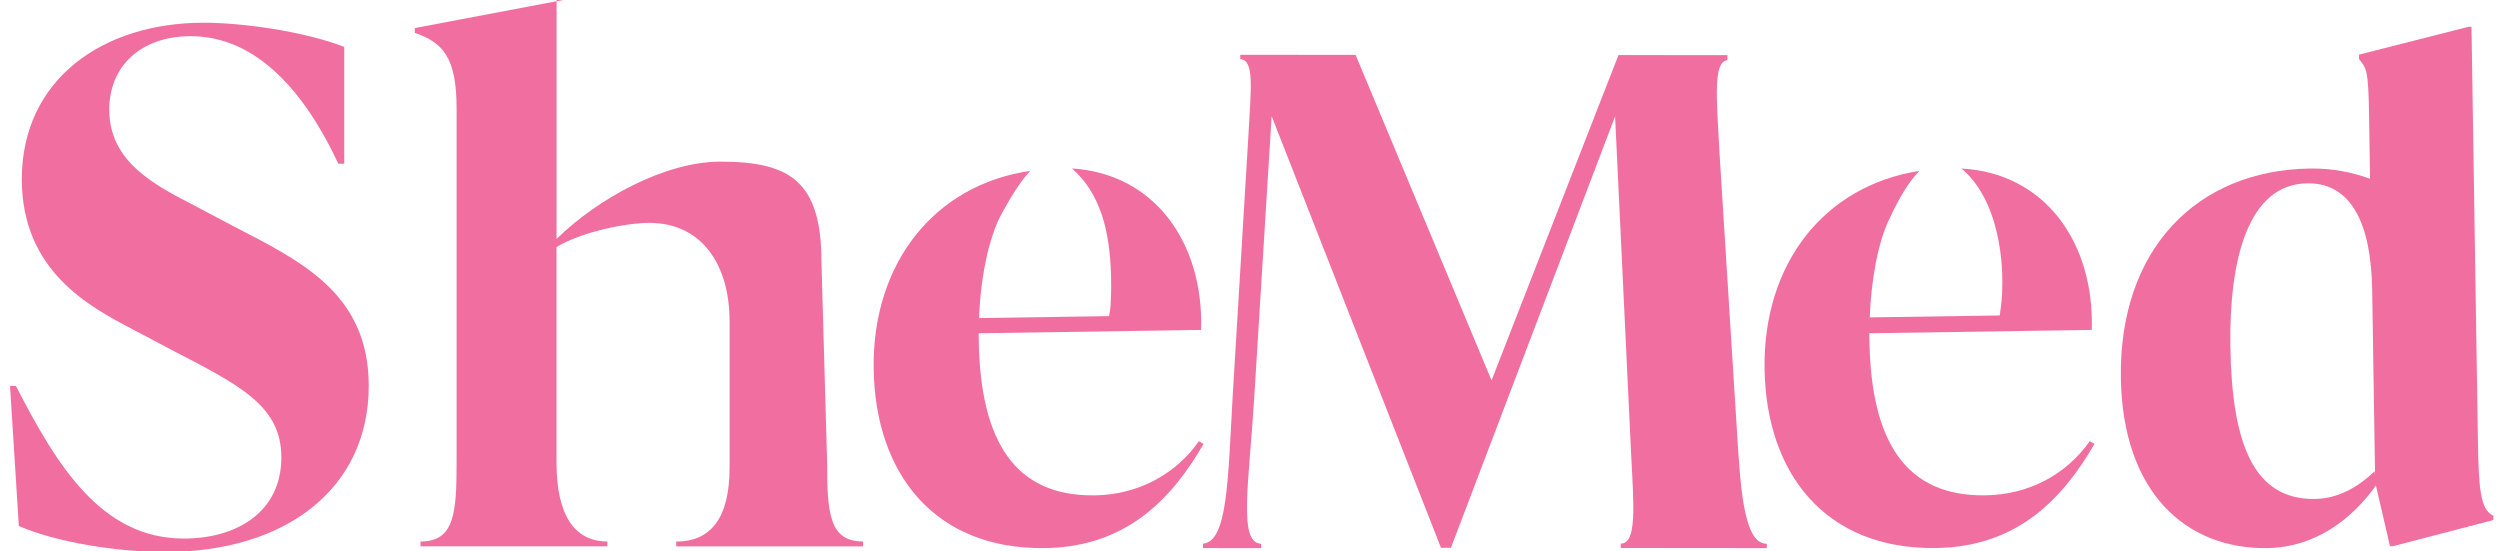
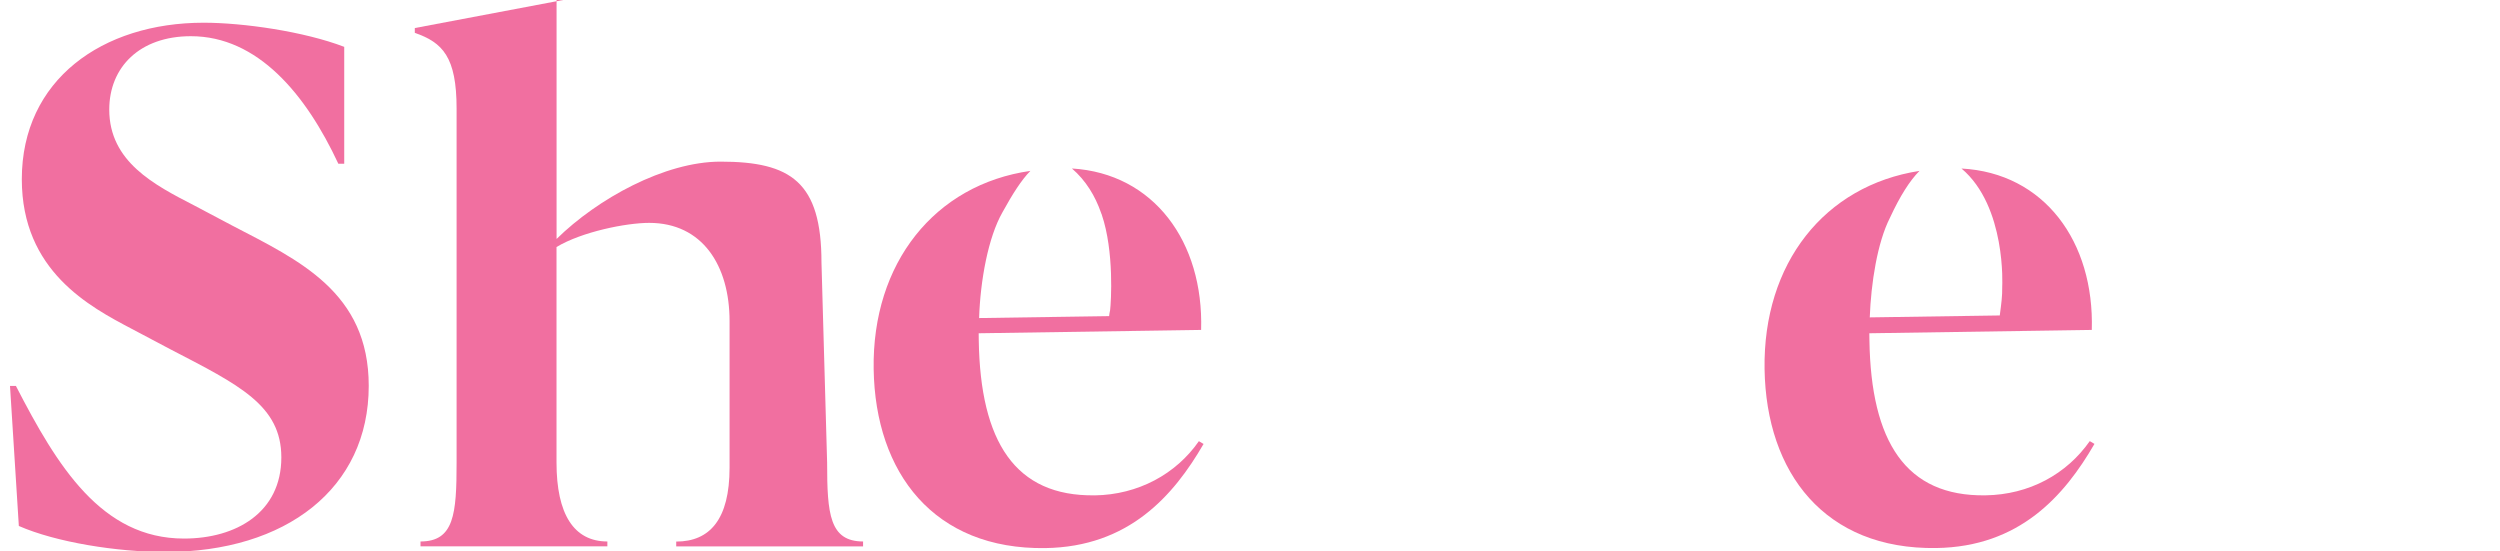
<svg xmlns="http://www.w3.org/2000/svg" width="127" height="28" viewBox="0 0 127 28" fill="none">
  <path d="M55.614 25.163C51.562 25.223 49.802 22.431 49.721 17.297L49.717 16.93L61.017 16.76C61.151 12.275 58.602 8.808 54.454 8.559C55.163 9.169 55.639 9.962 55.934 10.812C55.934 10.845 55.968 10.867 55.968 10.901C56.606 12.766 56.443 15.355 56.394 15.755C56.362 15.922 56.362 15.891 56.343 16.059L49.739 16.157C49.8 14.258 50.194 12.064 50.93 10.776C51.435 9.859 51.888 9.143 52.344 8.681C47.487 9.375 44.297 13.362 44.382 18.753C44.465 24.033 47.448 27.926 53.104 27.843C57.337 27.78 59.611 25.194 61.141 22.553L60.903 22.412C59.742 24.083 57.817 25.132 55.617 25.165L55.614 25.163Z" fill="#F16FA0" />
-   <path d="M88.312 23.084L87.342 7.629C87.198 4.9 87.03 3.147 87.751 3.058V2.802L82.219 2.797L75.771 19.323L68.864 2.788L63.006 2.783V3.005C63.727 3.06 63.557 4.392 63.408 7.067L62.618 20.156C62.377 24.471 62.353 27.51 61.11 27.62V27.843L64.068 27.845V27.622C62.884 27.589 63.454 24.526 63.718 20.156L64.6 5.901L73.202 27.828H73.707L82.046 5.915L82.86 23.044C83.004 25.774 83.15 27.615 82.336 27.615V27.838L89.754 27.845V27.622C88.806 27.632 88.492 25.812 88.314 23.084H88.312Z" fill="#F16FA0" />
  <path d="M100.86 25.163C96.807 25.223 95.047 22.431 94.967 17.297L94.962 16.93L106.263 16.76C106.397 12.275 103.848 8.786 99.644 8.561C101.932 10.491 101.713 14.555 101.713 14.555C101.72 15.065 101.669 15.402 101.588 16.025L94.984 16.123C95.047 14.392 95.367 12.321 96.013 11.056C96.515 9.971 97.022 9.167 97.511 8.681C92.679 9.43 89.557 13.381 89.64 18.75C89.723 24.03 92.706 27.924 98.362 27.84C102.595 27.778 104.869 25.192 106.399 22.55L106.16 22.409C104.988 24.081 103.097 25.13 100.862 25.163H100.86Z" fill="#F16FA0" />
-   <path d="M125.878 22.39L125.552 1.358H125.406L119.837 2.776V2.998C120.22 3.48 120.312 3.523 120.349 5.874L120.398 9.081C119.489 8.75 118.482 8.544 117.342 8.561C111.573 8.647 107.637 12.689 107.74 19.212C107.83 25.003 111.037 27.905 115.18 27.843C117.585 27.807 119.45 26.413 120.697 24.665L121.411 27.749H121.558L126.663 26.418V26.195C125.988 25.905 125.915 24.742 125.878 22.39ZM120.629 23.937C119.774 24.77 118.743 25.331 117.602 25.347C114.498 25.393 113.381 22.579 113.303 17.608C113.235 13.149 114.215 9.358 117.205 9.313C119.462 9.279 120.456 11.387 120.507 14.737L120.653 24.143L120.627 23.937H120.629Z" fill="#F16FA0" />
  <path d="M0.957 26.722L0.508 19.605H0.808C2.906 23.678 5.153 27.359 9.347 27.359C11.994 27.359 14.292 26.035 14.292 23.235C14.292 20.587 12.145 19.555 8.648 17.74L6.701 16.71C4.554 15.58 1.108 13.767 1.108 9.104C1.108 4.049 5.204 1.154 10.347 1.154C12.345 1.154 15.44 1.595 17.487 2.38V8.317H17.187C15.54 4.785 13.093 1.839 9.696 1.839C7.1 1.839 5.55 3.41 5.55 5.568C5.55 8.218 7.849 9.397 9.845 10.426L11.792 11.456C15.186 13.223 18.732 14.842 18.732 19.6C18.732 24.804 14.538 28.041 8.394 28.041C5.948 28.041 2.85 27.55 0.952 26.717L0.957 26.722Z" fill="#F16FA0" />
  <path d="M43.844 27.512V27.756H34.352V27.512C36.06 27.512 37.062 26.379 37.062 23.76V16.315C37.062 13.491 35.685 11.322 32.98 11.322C31.815 11.322 29.563 11.772 28.271 12.548V23.499C28.271 26.116 29.148 27.507 30.854 27.507V27.752H21.362V27.507C23.068 27.507 23.195 26.116 23.195 23.499V5.515C23.195 2.898 22.488 2.16 21.072 1.669V1.425L28.858 -0.048H28.274V12.139C30.355 10.093 33.772 8.211 36.603 8.211C40.183 8.211 41.731 9.248 41.731 13.338L42.018 23.499C42.018 26.116 42.143 27.507 43.851 27.507L43.844 27.512Z" fill="#F16FA0" />
</svg>